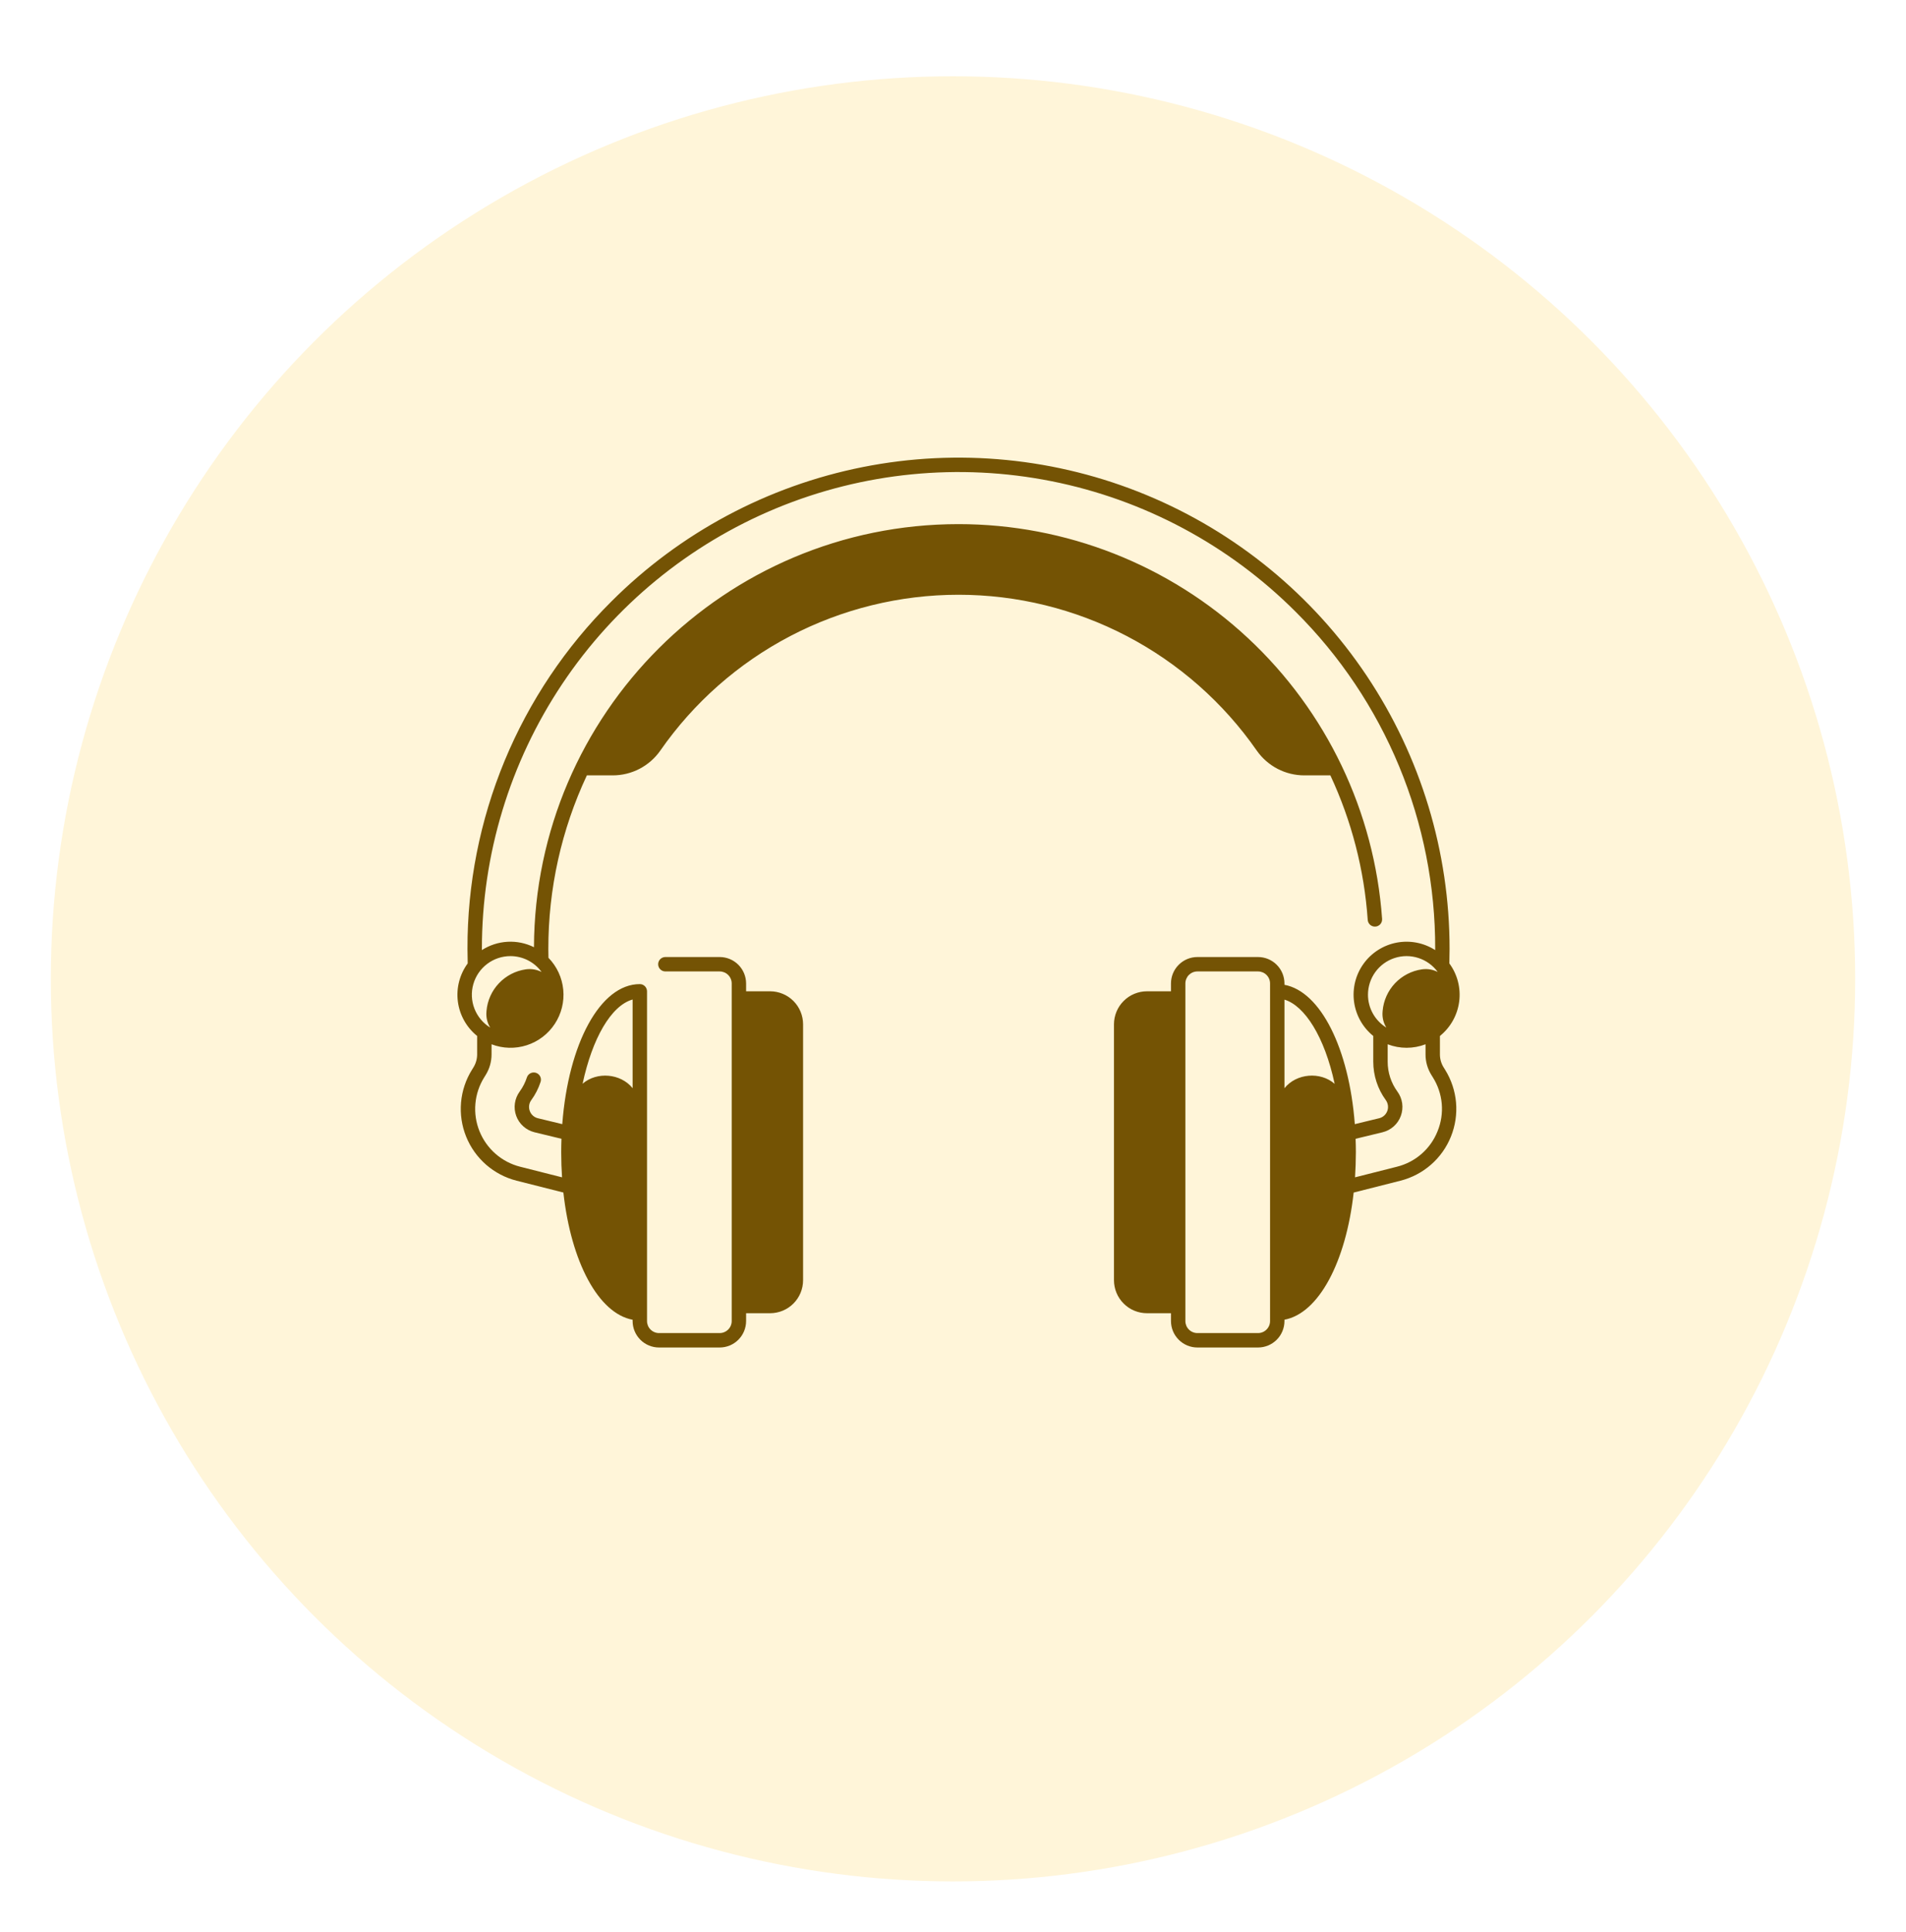
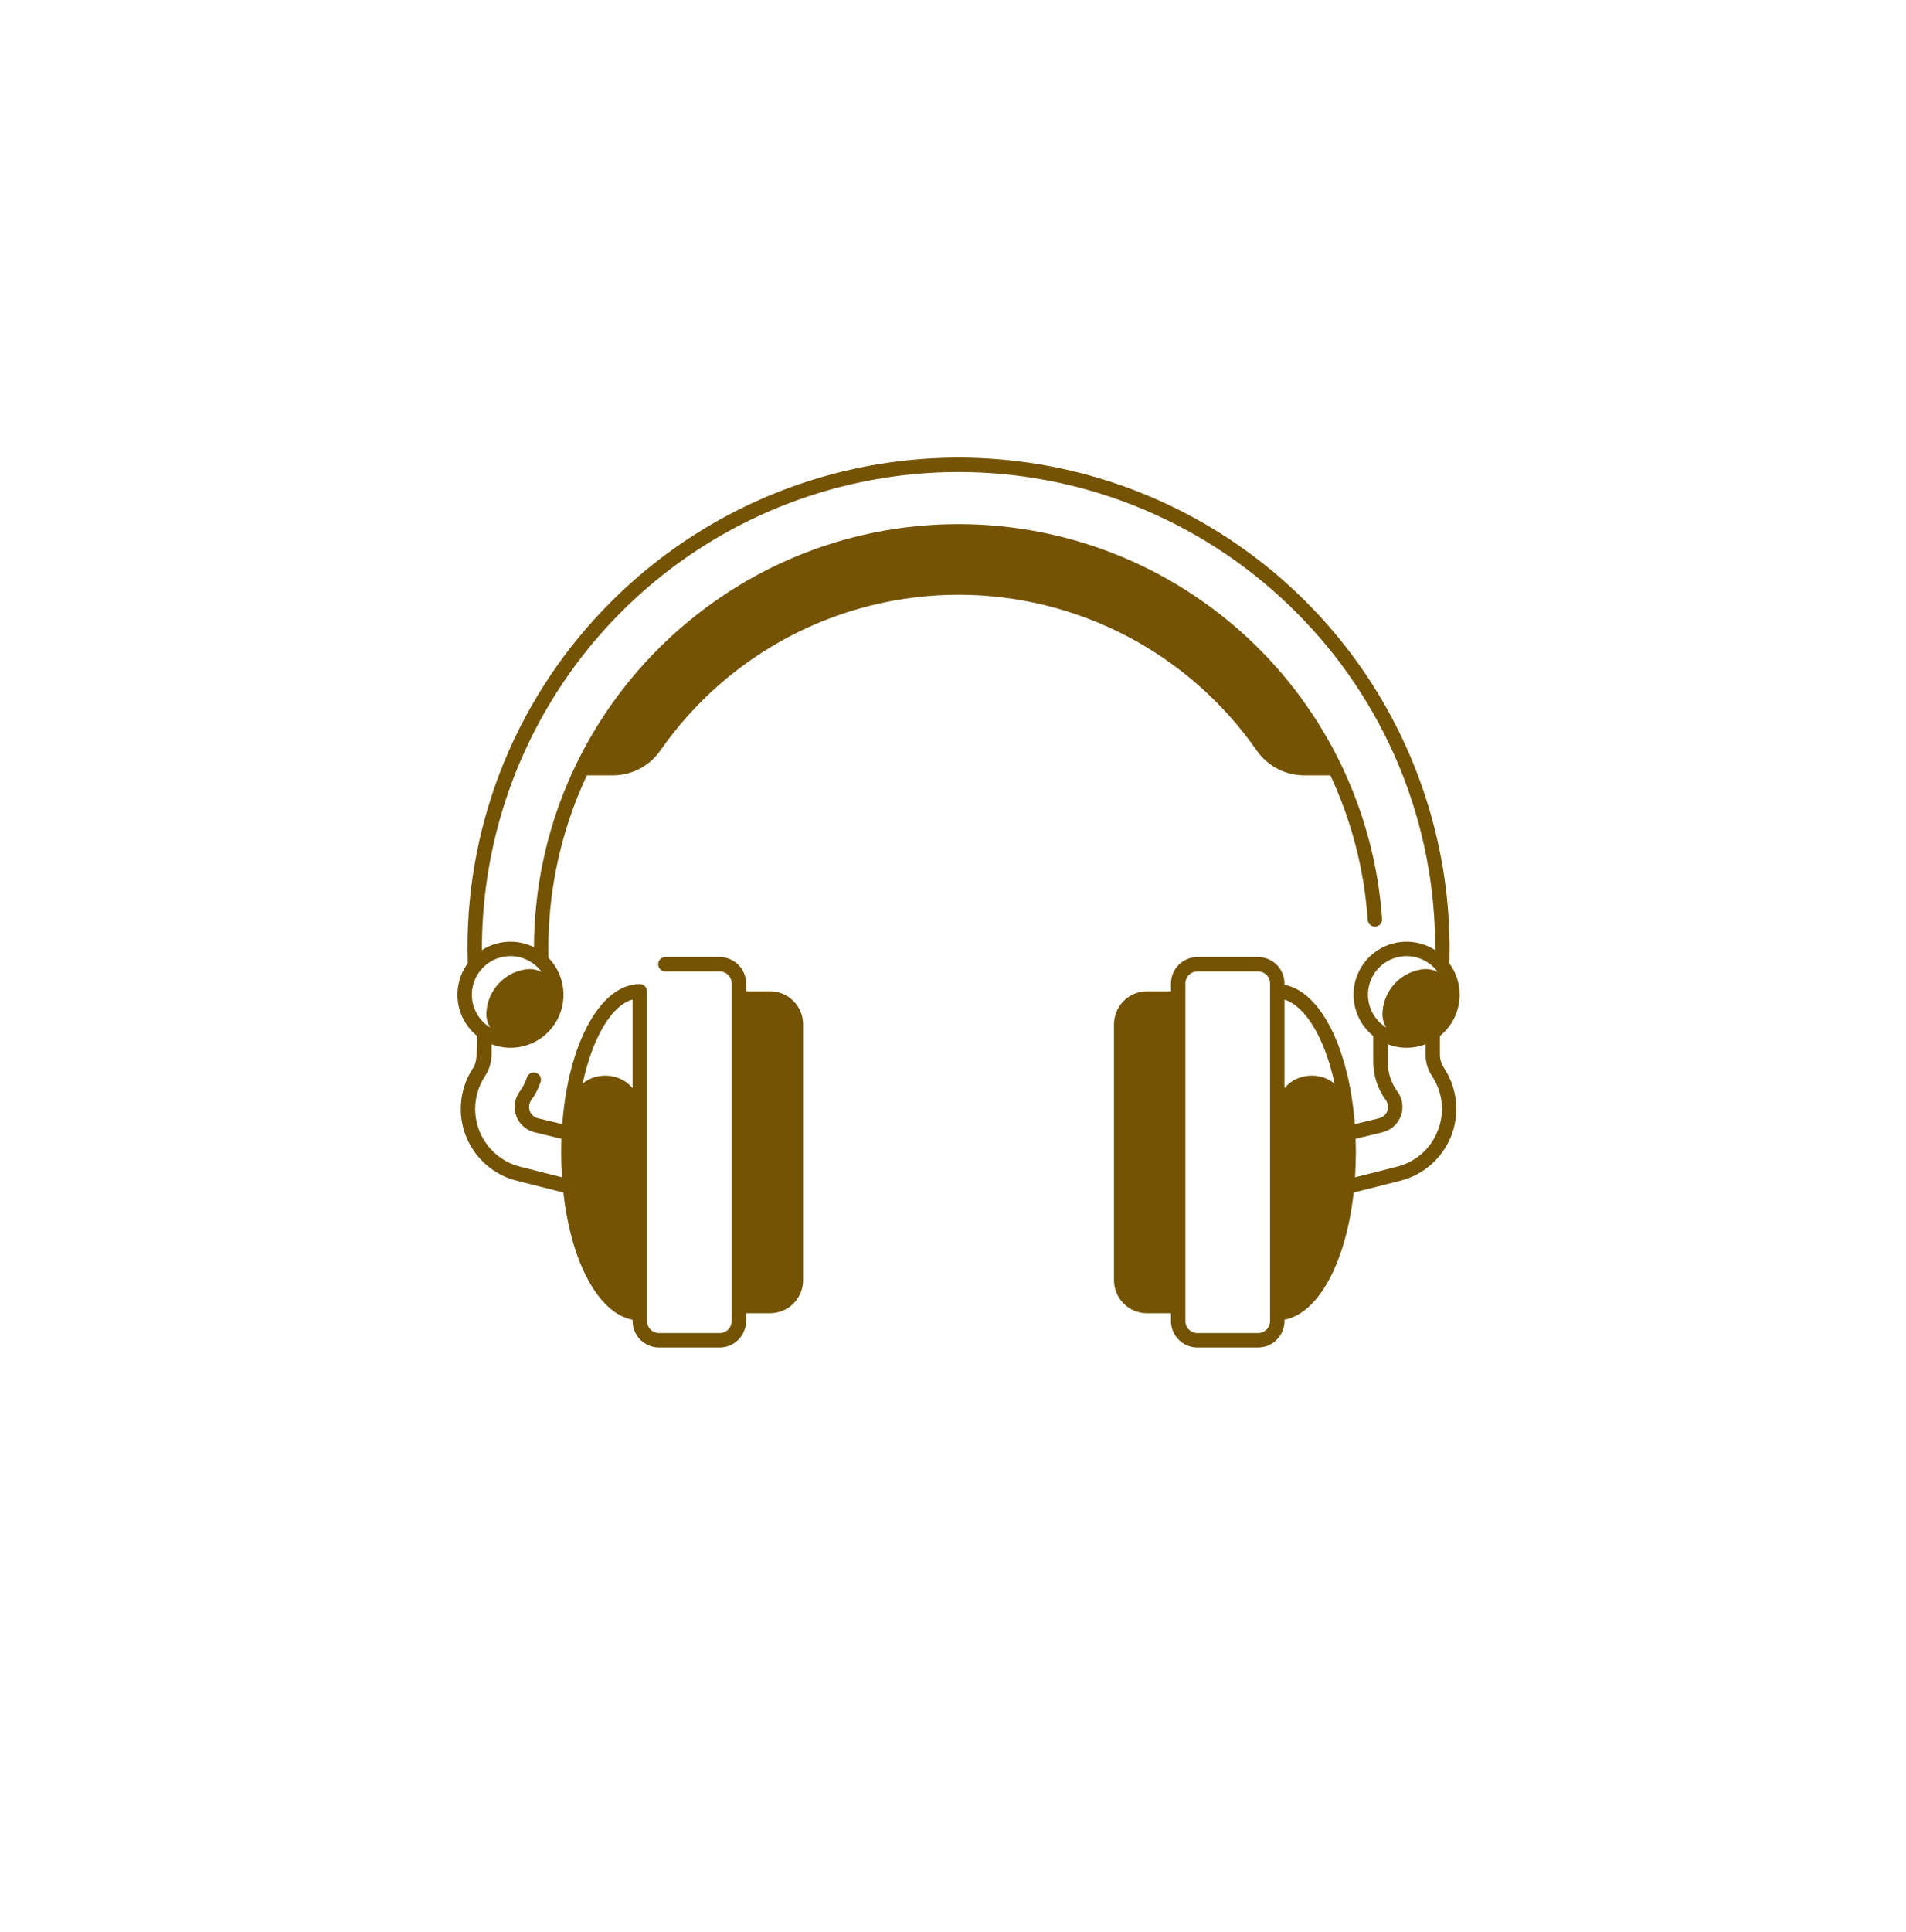
<svg xmlns="http://www.w3.org/2000/svg" width="75" height="76" viewBox="0 0 75 76" fill="none">
  <g filter="url(#filter0_d_243_171)">
-     <circle cx="37.5" cy="35.5" r="35.5" fill="#FFF5D9" />
-   </g>
-   <path d="M56.807 41.984C56.711 41.831 56.66 41.654 56.66 41.473V40.747C57.078 40.41 57.349 39.926 57.418 39.395C57.487 38.863 57.349 38.325 57.031 37.894C57.037 37.699 57.04 37.507 57.04 37.323C57.04 33.501 55.907 29.765 53.784 26.587C51.661 23.41 48.643 20.933 45.112 19.471C41.581 18.008 37.696 17.626 33.948 18.371C30.2 19.117 26.757 20.957 24.055 23.66C22.255 25.45 20.828 27.579 19.856 29.924C18.885 32.27 18.388 34.784 18.395 37.323C18.395 37.506 18.399 37.698 18.404 37.893C18.087 38.325 17.948 38.863 18.017 39.395C18.086 39.926 18.358 40.41 18.775 40.747V41.473C18.775 41.654 18.724 41.831 18.628 41.985L18.573 42.074C18.33 42.463 18.182 42.904 18.142 43.361C18.102 43.818 18.17 44.278 18.341 44.703C18.512 45.129 18.782 45.508 19.127 45.81C19.473 46.111 19.884 46.327 20.329 46.44L22.169 46.905C22.471 49.636 23.546 51.658 24.893 51.909V51.96C24.893 52.236 25.003 52.5 25.198 52.695C25.392 52.89 25.657 53 25.932 53H28.319C28.595 53 28.859 52.89 29.054 52.695C29.249 52.5 29.358 52.236 29.359 51.96V51.652H30.303C30.473 51.652 30.642 51.618 30.799 51.553C30.957 51.488 31.1 51.392 31.221 51.271C31.341 51.151 31.437 51.008 31.502 50.85C31.567 50.693 31.601 50.524 31.601 50.353V40.289C31.601 40.118 31.567 39.95 31.502 39.792C31.437 39.634 31.341 39.491 31.221 39.371C31.1 39.25 30.957 39.154 30.799 39.089C30.642 39.024 30.473 38.99 30.303 38.99H29.359V38.682C29.358 38.406 29.249 38.142 29.054 37.947C28.859 37.752 28.595 37.642 28.319 37.642H26.181C26.106 37.642 26.034 37.672 25.981 37.725C25.928 37.778 25.898 37.85 25.898 37.925C25.898 38.001 25.928 38.073 25.981 38.126C26.034 38.179 26.106 38.209 26.181 38.209H28.319C28.444 38.209 28.564 38.259 28.653 38.347C28.742 38.436 28.792 38.556 28.792 38.682V51.96C28.792 52.086 28.742 52.206 28.653 52.294C28.564 52.383 28.444 52.433 28.319 52.433H25.932C25.807 52.433 25.687 52.383 25.598 52.294C25.51 52.206 25.46 52.086 25.46 51.96V38.99C25.46 38.953 25.452 38.916 25.438 38.882C25.424 38.847 25.403 38.816 25.377 38.79C25.35 38.764 25.319 38.743 25.285 38.728C25.25 38.714 25.213 38.707 25.176 38.707C23.618 38.707 22.364 41.051 22.125 44.215L21.167 43.983C21.094 43.966 21.026 43.93 20.97 43.88C20.914 43.83 20.871 43.767 20.846 43.696C20.82 43.626 20.812 43.55 20.822 43.475C20.833 43.401 20.861 43.33 20.906 43.27C21.065 43.052 21.189 42.81 21.272 42.553C21.295 42.482 21.289 42.404 21.255 42.337C21.221 42.27 21.162 42.219 21.09 42.196C21.019 42.173 20.941 42.179 20.874 42.213C20.807 42.247 20.756 42.306 20.733 42.378C20.668 42.577 20.572 42.765 20.448 42.935C20.349 43.071 20.284 43.229 20.261 43.396C20.237 43.563 20.255 43.733 20.313 43.891C20.371 44.05 20.467 44.191 20.593 44.303C20.719 44.415 20.87 44.495 21.034 44.535L22.093 44.791C22.087 44.966 22.083 45.142 22.083 45.321C22.083 45.657 22.094 45.986 22.116 46.307L20.468 45.89C20.11 45.8 19.778 45.626 19.5 45.383C19.222 45.14 19.005 44.834 18.867 44.492C18.729 44.149 18.674 43.778 18.707 43.41C18.739 43.042 18.858 42.687 19.054 42.374L19.109 42.285C19.261 42.042 19.342 41.76 19.342 41.473V41.074C19.785 41.244 20.274 41.258 20.727 41.112C21.179 40.967 21.568 40.671 21.829 40.274C22.091 39.877 22.209 39.403 22.164 38.93C22.119 38.457 21.914 38.013 21.582 37.673C21.579 37.556 21.577 37.439 21.577 37.323C21.574 34.964 22.092 32.633 23.093 30.497H24.105C24.473 30.498 24.836 30.41 25.162 30.241C25.489 30.071 25.77 29.826 25.981 29.525C27.298 27.632 29.053 26.086 31.097 25.018C33.141 23.951 35.412 23.393 37.718 23.393C40.023 23.393 42.295 23.951 44.339 25.018C46.382 26.086 48.137 27.632 49.454 29.524C49.666 29.826 49.947 30.071 50.273 30.241C50.6 30.41 50.962 30.498 51.33 30.497H52.349C53.184 32.286 53.683 34.213 53.819 36.182C53.822 36.22 53.832 36.256 53.848 36.289C53.865 36.322 53.888 36.352 53.916 36.377C53.944 36.401 53.977 36.42 54.012 36.431C54.047 36.443 54.084 36.448 54.122 36.445C54.159 36.443 54.195 36.433 54.228 36.416C54.262 36.4 54.291 36.377 54.316 36.349C54.34 36.321 54.359 36.288 54.371 36.253C54.382 36.217 54.387 36.18 54.385 36.143C54.086 31.927 52.2 27.98 49.108 25.099C46.015 22.217 41.945 20.615 37.718 20.615C28.527 20.615 21.047 28.074 21.011 37.256C20.689 37.096 20.331 37.022 19.972 37.042C19.613 37.062 19.265 37.175 18.962 37.369C18.962 37.354 18.962 37.338 18.962 37.323C18.962 33.613 20.062 29.987 22.123 26.902C24.184 23.818 27.113 21.414 30.54 19.994C33.967 18.575 37.739 18.203 41.377 18.927C45.015 19.651 48.357 21.437 50.98 24.06C52.727 25.798 54.112 27.865 55.055 30.141C55.998 32.418 56.48 34.859 56.474 37.323C56.474 37.338 56.473 37.354 56.473 37.369C56.024 37.081 55.482 36.977 54.958 37.076C54.434 37.176 53.968 37.472 53.656 37.905C53.344 38.337 53.21 38.873 53.281 39.401C53.352 39.93 53.622 40.411 54.037 40.747V41.759C54.037 42.302 54.21 42.831 54.53 43.269C54.574 43.33 54.603 43.401 54.613 43.475C54.624 43.55 54.616 43.626 54.59 43.696C54.564 43.767 54.521 43.83 54.465 43.88C54.409 43.93 54.342 43.966 54.268 43.983L53.311 44.215C53.086 41.245 51.967 38.999 50.543 38.735V38.682C50.542 38.406 50.433 38.142 50.238 37.947C50.043 37.752 49.779 37.642 49.503 37.642H47.117C46.841 37.642 46.577 37.752 46.382 37.947C46.187 38.142 46.077 38.406 46.077 38.682V38.99H45.133C44.962 38.99 44.794 39.024 44.636 39.089C44.478 39.154 44.335 39.25 44.215 39.371C44.094 39.491 43.998 39.634 43.933 39.792C43.868 39.95 43.834 40.118 43.834 40.289V50.353C43.834 50.524 43.868 50.693 43.933 50.85C43.998 51.008 44.094 51.151 44.215 51.271C44.335 51.392 44.478 51.488 44.636 51.553C44.794 51.618 44.962 51.652 45.133 51.652H46.077V51.96C46.077 52.236 46.187 52.5 46.382 52.695C46.577 52.89 46.841 53 47.117 53H49.503C49.779 53 50.043 52.89 50.238 52.695C50.433 52.5 50.542 52.236 50.543 51.96V51.907C51.89 51.657 52.963 49.636 53.266 46.906L55.107 46.44C55.551 46.327 55.963 46.111 56.308 45.81C56.654 45.508 56.923 45.129 57.094 44.703C57.265 44.278 57.334 43.818 57.294 43.361C57.253 42.904 57.106 42.464 56.863 42.074L56.807 41.984ZM24.893 39.313V42.801C24.425 42.218 23.486 42.139 22.925 42.625C23.305 40.851 24.042 39.553 24.893 39.313ZM20.087 37.606C20.325 37.606 20.561 37.663 20.774 37.771C20.986 37.88 21.171 38.036 21.311 38.23C21.127 38.136 20.92 38.099 20.715 38.124C20.707 38.125 20.699 38.126 20.691 38.127C20.287 38.184 19.915 38.377 19.634 38.673C19.353 38.968 19.18 39.35 19.144 39.757C19.141 39.788 19.139 39.819 19.138 39.849C19.131 40.049 19.184 40.247 19.289 40.417C19.008 40.244 18.79 39.983 18.67 39.675C18.55 39.367 18.534 39.028 18.625 38.71C18.715 38.392 18.906 38.112 19.17 37.913C19.434 37.713 19.756 37.606 20.087 37.606ZM49.976 51.96C49.976 52.086 49.926 52.206 49.837 52.294C49.749 52.383 49.629 52.433 49.503 52.433H47.117C46.991 52.433 46.871 52.383 46.782 52.294C46.694 52.206 46.644 52.086 46.644 51.96V38.682C46.644 38.556 46.694 38.436 46.782 38.347C46.871 38.259 46.991 38.209 47.117 38.209H49.503C49.629 38.209 49.749 38.259 49.837 38.347C49.926 38.436 49.976 38.556 49.976 38.682L49.976 51.96ZM50.543 42.801V39.318C51.336 39.556 52.12 40.772 52.518 42.63C51.957 42.138 51.013 42.215 50.543 42.801ZM53.829 39.126C53.829 38.805 53.93 38.493 54.118 38.233C54.306 37.974 54.571 37.78 54.876 37.681C55.181 37.581 55.509 37.581 55.814 37.68C56.119 37.778 56.385 37.971 56.574 38.23C56.39 38.136 56.182 38.099 55.976 38.124C55.968 38.125 55.961 38.126 55.953 38.127C55.549 38.184 55.176 38.377 54.895 38.672C54.615 38.968 54.442 39.35 54.406 39.757C54.403 39.788 54.401 39.819 54.4 39.849C54.393 40.049 54.446 40.246 54.551 40.417C54.33 40.281 54.148 40.091 54.022 39.865C53.896 39.639 53.829 39.385 53.829 39.126ZM56.568 44.492C56.432 44.835 56.216 45.142 55.937 45.385C55.659 45.628 55.326 45.801 54.968 45.89L53.32 46.307C53.341 45.986 53.352 45.657 53.353 45.321C53.353 45.142 53.349 44.966 53.342 44.791L54.401 44.535C54.565 44.495 54.717 44.415 54.843 44.303C54.968 44.191 55.065 44.049 55.122 43.891C55.18 43.733 55.198 43.563 55.175 43.396C55.151 43.229 55.087 43.07 54.987 42.934C54.738 42.593 54.604 42.182 54.604 41.759V41.074C55.083 41.258 55.614 41.258 56.094 41.074V41.473C56.093 41.76 56.174 42.041 56.326 42.284L56.382 42.374C56.579 42.687 56.699 43.042 56.732 43.41C56.764 43.779 56.708 44.149 56.568 44.492Z" fill="#745304" />
+     </g>
+   <path d="M56.807 41.984C56.711 41.831 56.66 41.654 56.66 41.473V40.747C57.078 40.41 57.349 39.926 57.418 39.395C57.487 38.863 57.349 38.325 57.031 37.894C57.037 37.699 57.04 37.507 57.04 37.323C57.04 33.501 55.907 29.765 53.784 26.587C51.661 23.41 48.643 20.933 45.112 19.471C41.581 18.008 37.696 17.626 33.948 18.371C30.2 19.117 26.757 20.957 24.055 23.66C22.255 25.45 20.828 27.579 19.856 29.924C18.885 32.27 18.388 34.784 18.395 37.323C18.395 37.506 18.399 37.698 18.404 37.893C18.087 38.325 17.948 38.863 18.017 39.395C18.086 39.926 18.358 40.41 18.775 40.747C18.775 41.654 18.724 41.831 18.628 41.985L18.573 42.074C18.33 42.463 18.182 42.904 18.142 43.361C18.102 43.818 18.17 44.278 18.341 44.703C18.512 45.129 18.782 45.508 19.127 45.81C19.473 46.111 19.884 46.327 20.329 46.44L22.169 46.905C22.471 49.636 23.546 51.658 24.893 51.909V51.96C24.893 52.236 25.003 52.5 25.198 52.695C25.392 52.89 25.657 53 25.932 53H28.319C28.595 53 28.859 52.89 29.054 52.695C29.249 52.5 29.358 52.236 29.359 51.96V51.652H30.303C30.473 51.652 30.642 51.618 30.799 51.553C30.957 51.488 31.1 51.392 31.221 51.271C31.341 51.151 31.437 51.008 31.502 50.85C31.567 50.693 31.601 50.524 31.601 50.353V40.289C31.601 40.118 31.567 39.95 31.502 39.792C31.437 39.634 31.341 39.491 31.221 39.371C31.1 39.25 30.957 39.154 30.799 39.089C30.642 39.024 30.473 38.99 30.303 38.99H29.359V38.682C29.358 38.406 29.249 38.142 29.054 37.947C28.859 37.752 28.595 37.642 28.319 37.642H26.181C26.106 37.642 26.034 37.672 25.981 37.725C25.928 37.778 25.898 37.85 25.898 37.925C25.898 38.001 25.928 38.073 25.981 38.126C26.034 38.179 26.106 38.209 26.181 38.209H28.319C28.444 38.209 28.564 38.259 28.653 38.347C28.742 38.436 28.792 38.556 28.792 38.682V51.96C28.792 52.086 28.742 52.206 28.653 52.294C28.564 52.383 28.444 52.433 28.319 52.433H25.932C25.807 52.433 25.687 52.383 25.598 52.294C25.51 52.206 25.46 52.086 25.46 51.96V38.99C25.46 38.953 25.452 38.916 25.438 38.882C25.424 38.847 25.403 38.816 25.377 38.79C25.35 38.764 25.319 38.743 25.285 38.728C25.25 38.714 25.213 38.707 25.176 38.707C23.618 38.707 22.364 41.051 22.125 44.215L21.167 43.983C21.094 43.966 21.026 43.93 20.97 43.88C20.914 43.83 20.871 43.767 20.846 43.696C20.82 43.626 20.812 43.55 20.822 43.475C20.833 43.401 20.861 43.33 20.906 43.27C21.065 43.052 21.189 42.81 21.272 42.553C21.295 42.482 21.289 42.404 21.255 42.337C21.221 42.27 21.162 42.219 21.09 42.196C21.019 42.173 20.941 42.179 20.874 42.213C20.807 42.247 20.756 42.306 20.733 42.378C20.668 42.577 20.572 42.765 20.448 42.935C20.349 43.071 20.284 43.229 20.261 43.396C20.237 43.563 20.255 43.733 20.313 43.891C20.371 44.05 20.467 44.191 20.593 44.303C20.719 44.415 20.87 44.495 21.034 44.535L22.093 44.791C22.087 44.966 22.083 45.142 22.083 45.321C22.083 45.657 22.094 45.986 22.116 46.307L20.468 45.89C20.11 45.8 19.778 45.626 19.5 45.383C19.222 45.14 19.005 44.834 18.867 44.492C18.729 44.149 18.674 43.778 18.707 43.41C18.739 43.042 18.858 42.687 19.054 42.374L19.109 42.285C19.261 42.042 19.342 41.76 19.342 41.473V41.074C19.785 41.244 20.274 41.258 20.727 41.112C21.179 40.967 21.568 40.671 21.829 40.274C22.091 39.877 22.209 39.403 22.164 38.93C22.119 38.457 21.914 38.013 21.582 37.673C21.579 37.556 21.577 37.439 21.577 37.323C21.574 34.964 22.092 32.633 23.093 30.497H24.105C24.473 30.498 24.836 30.41 25.162 30.241C25.489 30.071 25.77 29.826 25.981 29.525C27.298 27.632 29.053 26.086 31.097 25.018C33.141 23.951 35.412 23.393 37.718 23.393C40.023 23.393 42.295 23.951 44.339 25.018C46.382 26.086 48.137 27.632 49.454 29.524C49.666 29.826 49.947 30.071 50.273 30.241C50.6 30.41 50.962 30.498 51.33 30.497H52.349C53.184 32.286 53.683 34.213 53.819 36.182C53.822 36.22 53.832 36.256 53.848 36.289C53.865 36.322 53.888 36.352 53.916 36.377C53.944 36.401 53.977 36.42 54.012 36.431C54.047 36.443 54.084 36.448 54.122 36.445C54.159 36.443 54.195 36.433 54.228 36.416C54.262 36.4 54.291 36.377 54.316 36.349C54.34 36.321 54.359 36.288 54.371 36.253C54.382 36.217 54.387 36.18 54.385 36.143C54.086 31.927 52.2 27.98 49.108 25.099C46.015 22.217 41.945 20.615 37.718 20.615C28.527 20.615 21.047 28.074 21.011 37.256C20.689 37.096 20.331 37.022 19.972 37.042C19.613 37.062 19.265 37.175 18.962 37.369C18.962 37.354 18.962 37.338 18.962 37.323C18.962 33.613 20.062 29.987 22.123 26.902C24.184 23.818 27.113 21.414 30.54 19.994C33.967 18.575 37.739 18.203 41.377 18.927C45.015 19.651 48.357 21.437 50.98 24.06C52.727 25.798 54.112 27.865 55.055 30.141C55.998 32.418 56.48 34.859 56.474 37.323C56.474 37.338 56.473 37.354 56.473 37.369C56.024 37.081 55.482 36.977 54.958 37.076C54.434 37.176 53.968 37.472 53.656 37.905C53.344 38.337 53.21 38.873 53.281 39.401C53.352 39.93 53.622 40.411 54.037 40.747V41.759C54.037 42.302 54.21 42.831 54.53 43.269C54.574 43.33 54.603 43.401 54.613 43.475C54.624 43.55 54.616 43.626 54.59 43.696C54.564 43.767 54.521 43.83 54.465 43.88C54.409 43.93 54.342 43.966 54.268 43.983L53.311 44.215C53.086 41.245 51.967 38.999 50.543 38.735V38.682C50.542 38.406 50.433 38.142 50.238 37.947C50.043 37.752 49.779 37.642 49.503 37.642H47.117C46.841 37.642 46.577 37.752 46.382 37.947C46.187 38.142 46.077 38.406 46.077 38.682V38.99H45.133C44.962 38.99 44.794 39.024 44.636 39.089C44.478 39.154 44.335 39.25 44.215 39.371C44.094 39.491 43.998 39.634 43.933 39.792C43.868 39.95 43.834 40.118 43.834 40.289V50.353C43.834 50.524 43.868 50.693 43.933 50.85C43.998 51.008 44.094 51.151 44.215 51.271C44.335 51.392 44.478 51.488 44.636 51.553C44.794 51.618 44.962 51.652 45.133 51.652H46.077V51.96C46.077 52.236 46.187 52.5 46.382 52.695C46.577 52.89 46.841 53 47.117 53H49.503C49.779 53 50.043 52.89 50.238 52.695C50.433 52.5 50.542 52.236 50.543 51.96V51.907C51.89 51.657 52.963 49.636 53.266 46.906L55.107 46.44C55.551 46.327 55.963 46.111 56.308 45.81C56.654 45.508 56.923 45.129 57.094 44.703C57.265 44.278 57.334 43.818 57.294 43.361C57.253 42.904 57.106 42.464 56.863 42.074L56.807 41.984ZM24.893 39.313V42.801C24.425 42.218 23.486 42.139 22.925 42.625C23.305 40.851 24.042 39.553 24.893 39.313ZM20.087 37.606C20.325 37.606 20.561 37.663 20.774 37.771C20.986 37.88 21.171 38.036 21.311 38.23C21.127 38.136 20.92 38.099 20.715 38.124C20.707 38.125 20.699 38.126 20.691 38.127C20.287 38.184 19.915 38.377 19.634 38.673C19.353 38.968 19.18 39.35 19.144 39.757C19.141 39.788 19.139 39.819 19.138 39.849C19.131 40.049 19.184 40.247 19.289 40.417C19.008 40.244 18.79 39.983 18.67 39.675C18.55 39.367 18.534 39.028 18.625 38.71C18.715 38.392 18.906 38.112 19.17 37.913C19.434 37.713 19.756 37.606 20.087 37.606ZM49.976 51.96C49.976 52.086 49.926 52.206 49.837 52.294C49.749 52.383 49.629 52.433 49.503 52.433H47.117C46.991 52.433 46.871 52.383 46.782 52.294C46.694 52.206 46.644 52.086 46.644 51.96V38.682C46.644 38.556 46.694 38.436 46.782 38.347C46.871 38.259 46.991 38.209 47.117 38.209H49.503C49.629 38.209 49.749 38.259 49.837 38.347C49.926 38.436 49.976 38.556 49.976 38.682L49.976 51.96ZM50.543 42.801V39.318C51.336 39.556 52.12 40.772 52.518 42.63C51.957 42.138 51.013 42.215 50.543 42.801ZM53.829 39.126C53.829 38.805 53.93 38.493 54.118 38.233C54.306 37.974 54.571 37.78 54.876 37.681C55.181 37.581 55.509 37.581 55.814 37.68C56.119 37.778 56.385 37.971 56.574 38.23C56.39 38.136 56.182 38.099 55.976 38.124C55.968 38.125 55.961 38.126 55.953 38.127C55.549 38.184 55.176 38.377 54.895 38.672C54.615 38.968 54.442 39.35 54.406 39.757C54.403 39.788 54.401 39.819 54.4 39.849C54.393 40.049 54.446 40.246 54.551 40.417C54.33 40.281 54.148 40.091 54.022 39.865C53.896 39.639 53.829 39.385 53.829 39.126ZM56.568 44.492C56.432 44.835 56.216 45.142 55.937 45.385C55.659 45.628 55.326 45.801 54.968 45.89L53.32 46.307C53.341 45.986 53.352 45.657 53.353 45.321C53.353 45.142 53.349 44.966 53.342 44.791L54.401 44.535C54.565 44.495 54.717 44.415 54.843 44.303C54.968 44.191 55.065 44.049 55.122 43.891C55.18 43.733 55.198 43.563 55.175 43.396C55.151 43.229 55.087 43.07 54.987 42.934C54.738 42.593 54.604 42.182 54.604 41.759V41.074C55.083 41.258 55.614 41.258 56.094 41.074V41.473C56.093 41.76 56.174 42.041 56.326 42.284L56.382 42.374C56.579 42.687 56.699 43.042 56.732 43.41C56.764 43.779 56.708 44.149 56.568 44.492Z" fill="#745304" />
  <defs>
    <filter id="filter0_d_243_171" x="0" y="0" width="75" height="76" filterUnits="userSpaceOnUse" color-interpolation-filters="sRGB">
      <feFlood flood-opacity="0" result="BackgroundImageFix" />
      <feColorMatrix in="SourceAlpha" type="matrix" values="0 0 0 0 0 0 0 0 0 0 0 0 0 0 0 0 0 0 127 0" result="hardAlpha" />
      <feOffset dy="3" />
      <feGaussianBlur stdDeviation="1" />
      <feComposite in2="hardAlpha" operator="out" />
      <feColorMatrix type="matrix" values="0 0 0 0 0 0 0 0 0 0 0 0 0 0 0 0 0 0 0.05 0" />
      <feBlend mode="normal" in2="BackgroundImageFix" result="effect1_dropShadow_243_171" />
      <feBlend mode="normal" in="SourceGraphic" in2="effect1_dropShadow_243_171" result="shape" />
    </filter>
  </defs>
</svg>